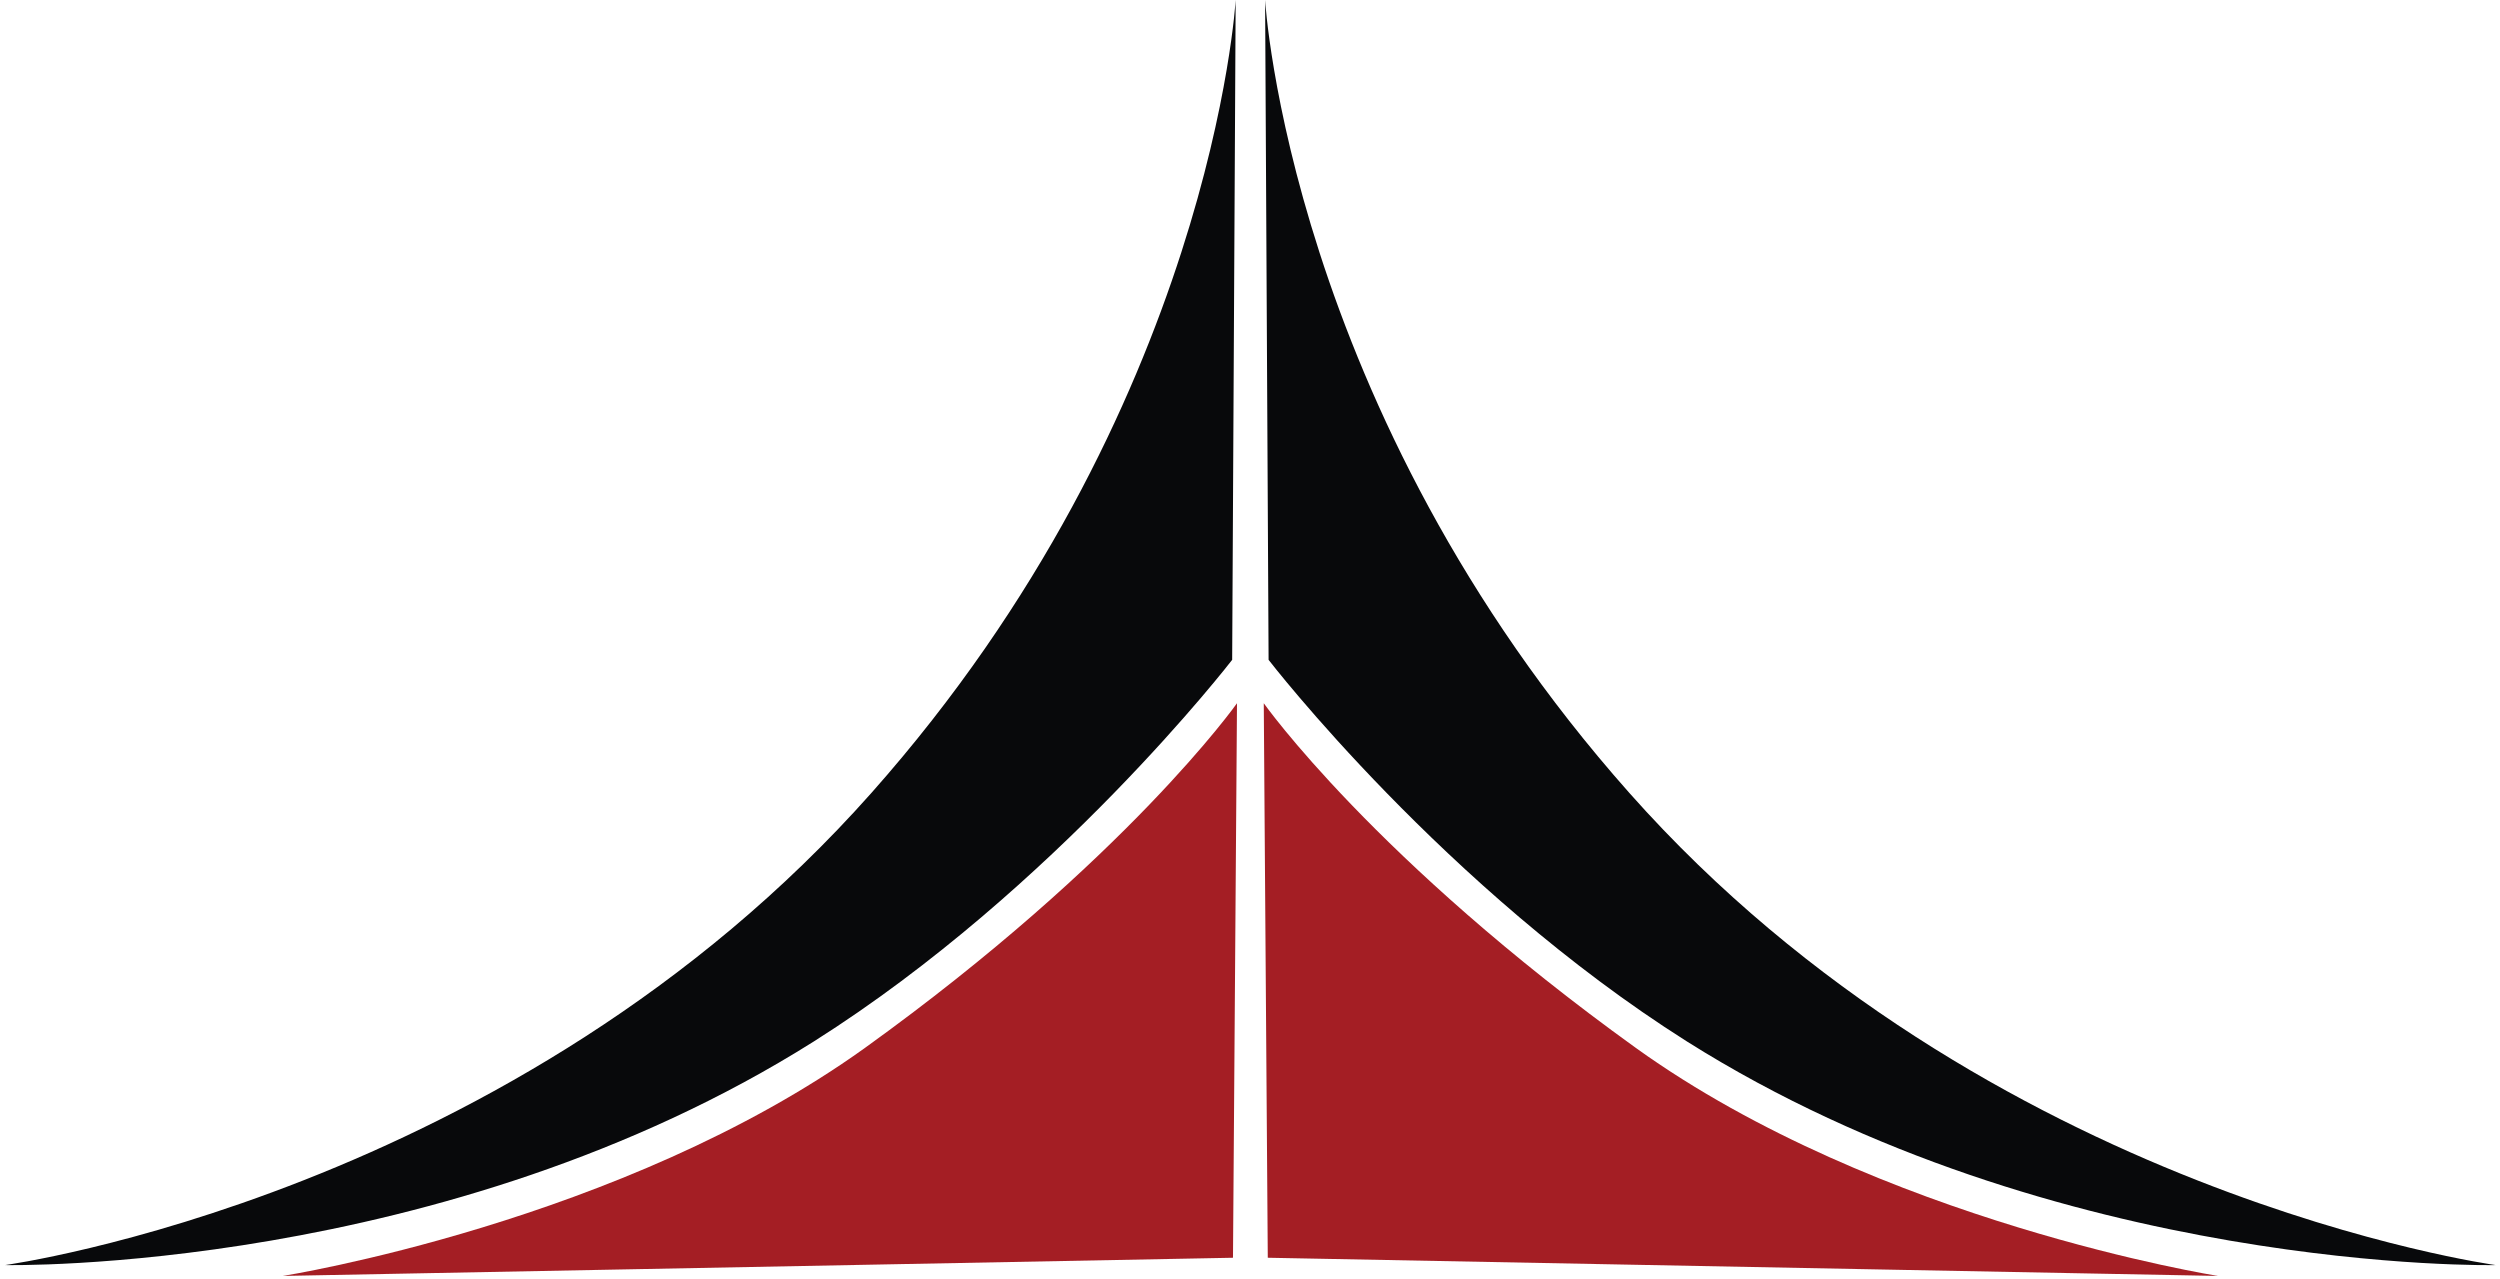
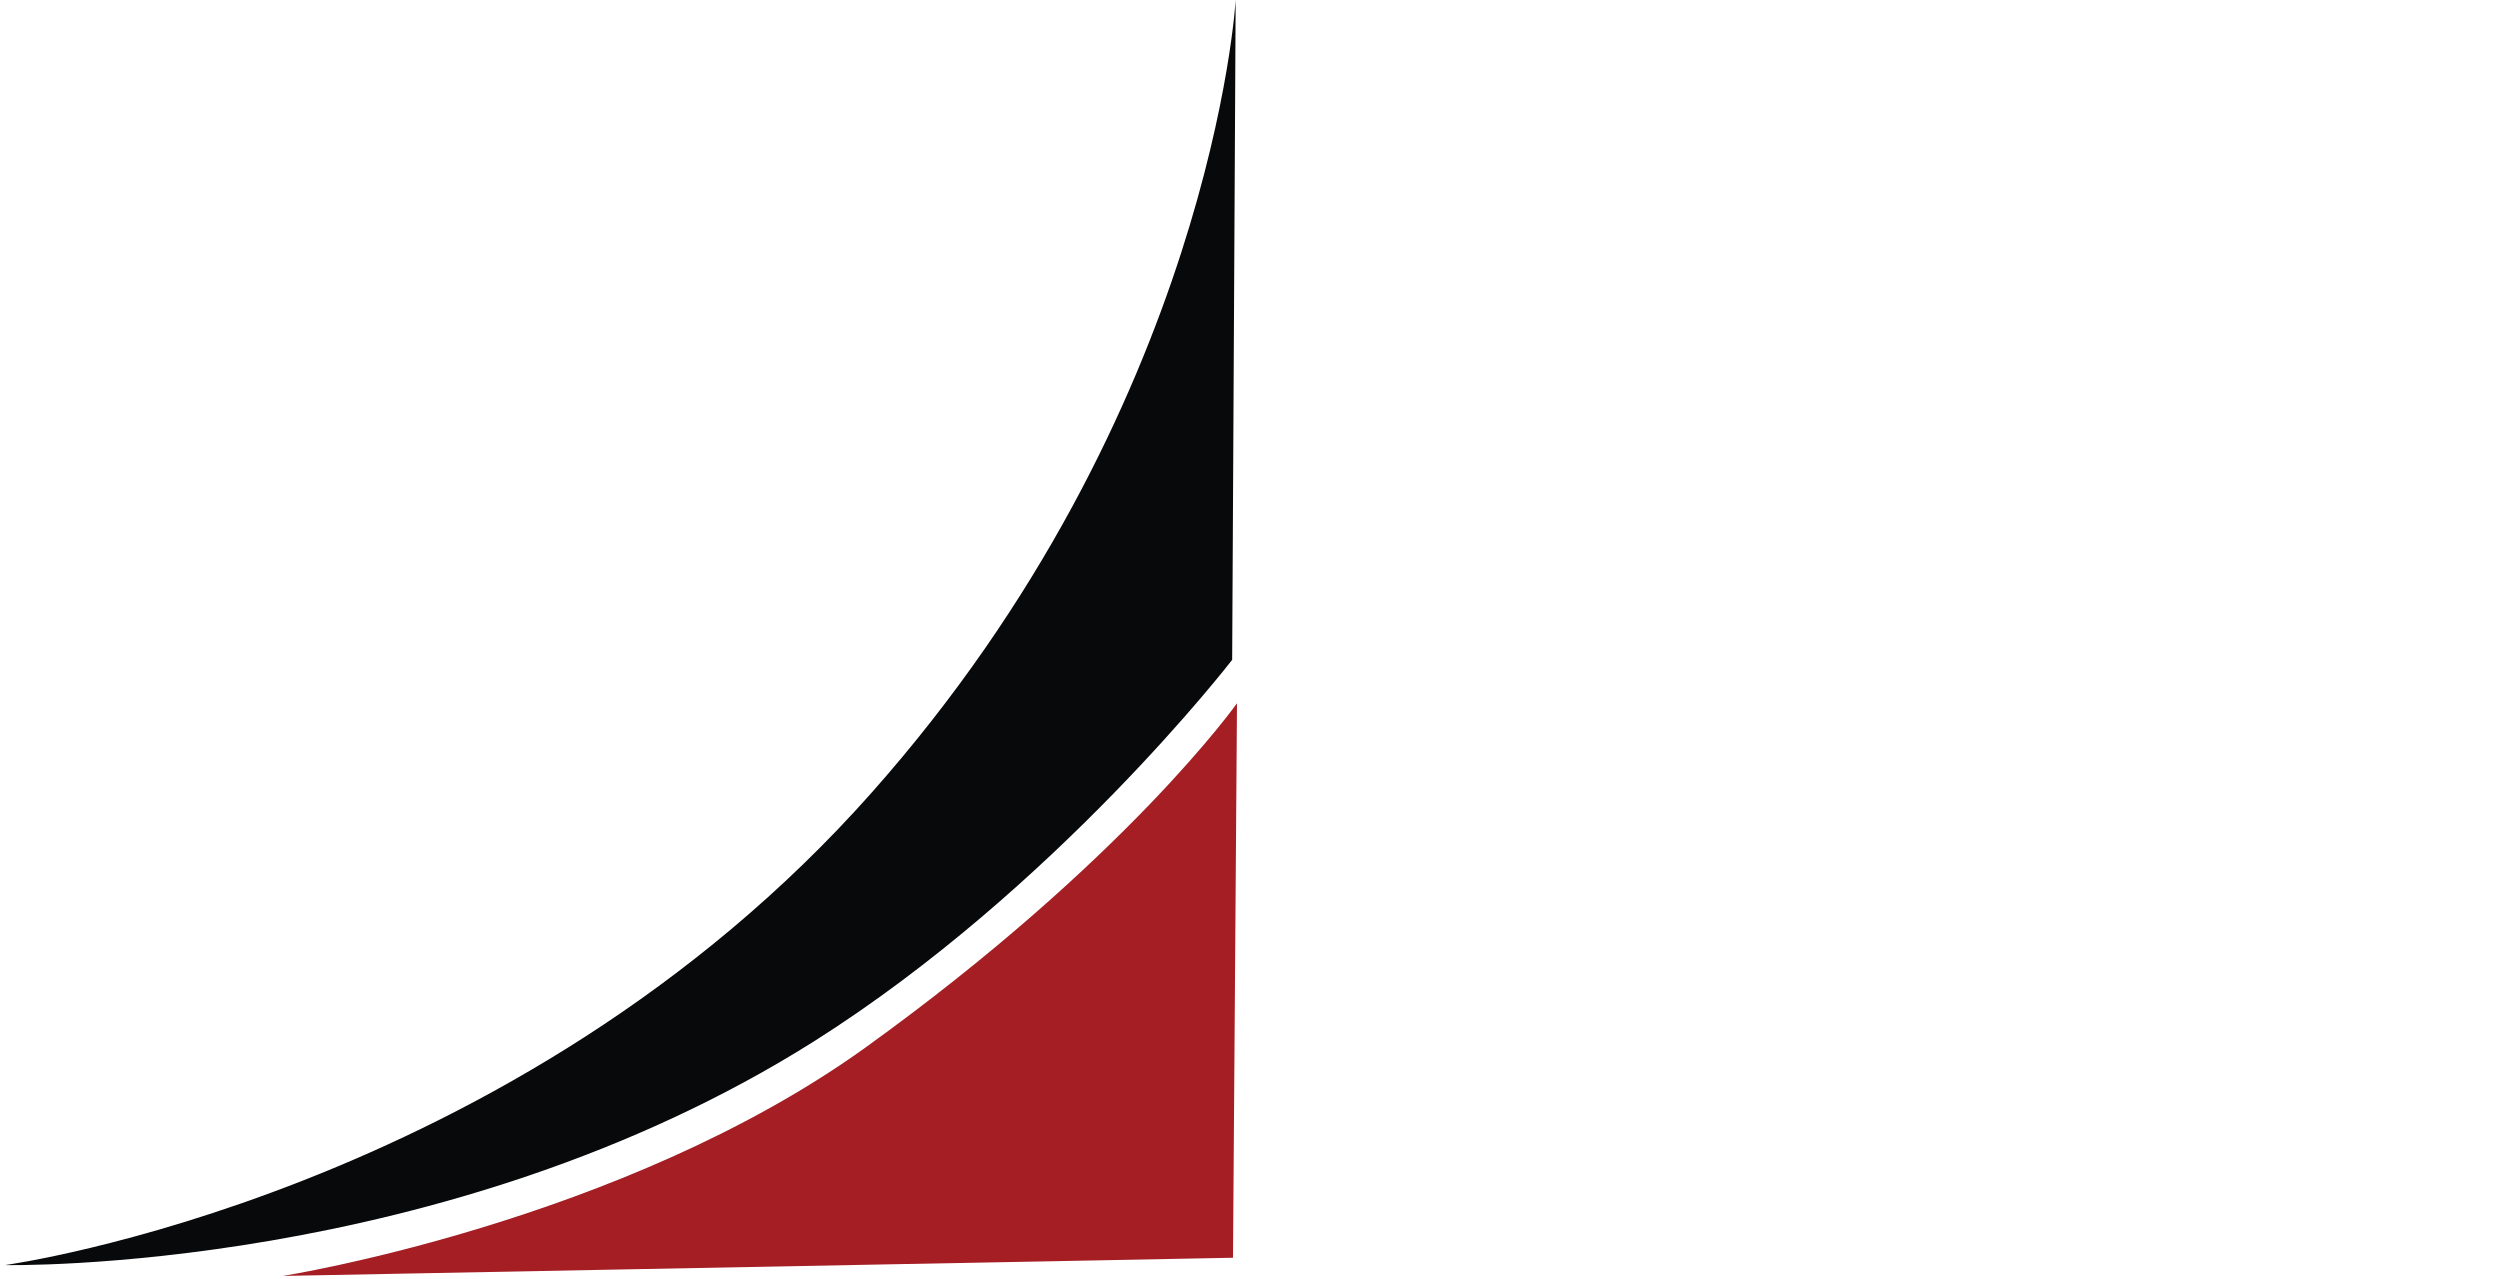
<svg xmlns="http://www.w3.org/2000/svg" width="477" height="244" viewBox="0 0 477 244" fill="none">
  <path d="M53.971 243.448l181.283-3.47.764-105.8s-21.091 29.859-71.012 65.78c-46.355 33.273-111.035 43.49-111.035 43.49z" fill="#A41E24" />
  <path d="M.953 241.378s97.138-13.233 165.326-90.103C231.26 78.028 235.763 0 235.763 0l-.665 125.894s-33.595 43.601-79.825 72.82C84.746 243.166.953 241.378.953 241.378z" fill="#08090B" />
-   <path d="M423.174 243.448l-181.282-3.47-.765-105.8s21.091 29.859 71.012 65.78c46.356 33.273 111.035 43.49 111.035 43.49z" fill="#A41E24" />
-   <path d="M476.191 241.378s-97.138-13.233-165.326-90.103C245.884 78.029 241.382 0 241.382 0l.665 125.895s33.594 43.6 79.824 72.819c70.528 44.453 154.32 42.664 154.32 42.664z" fill="#08090B" />
</svg>